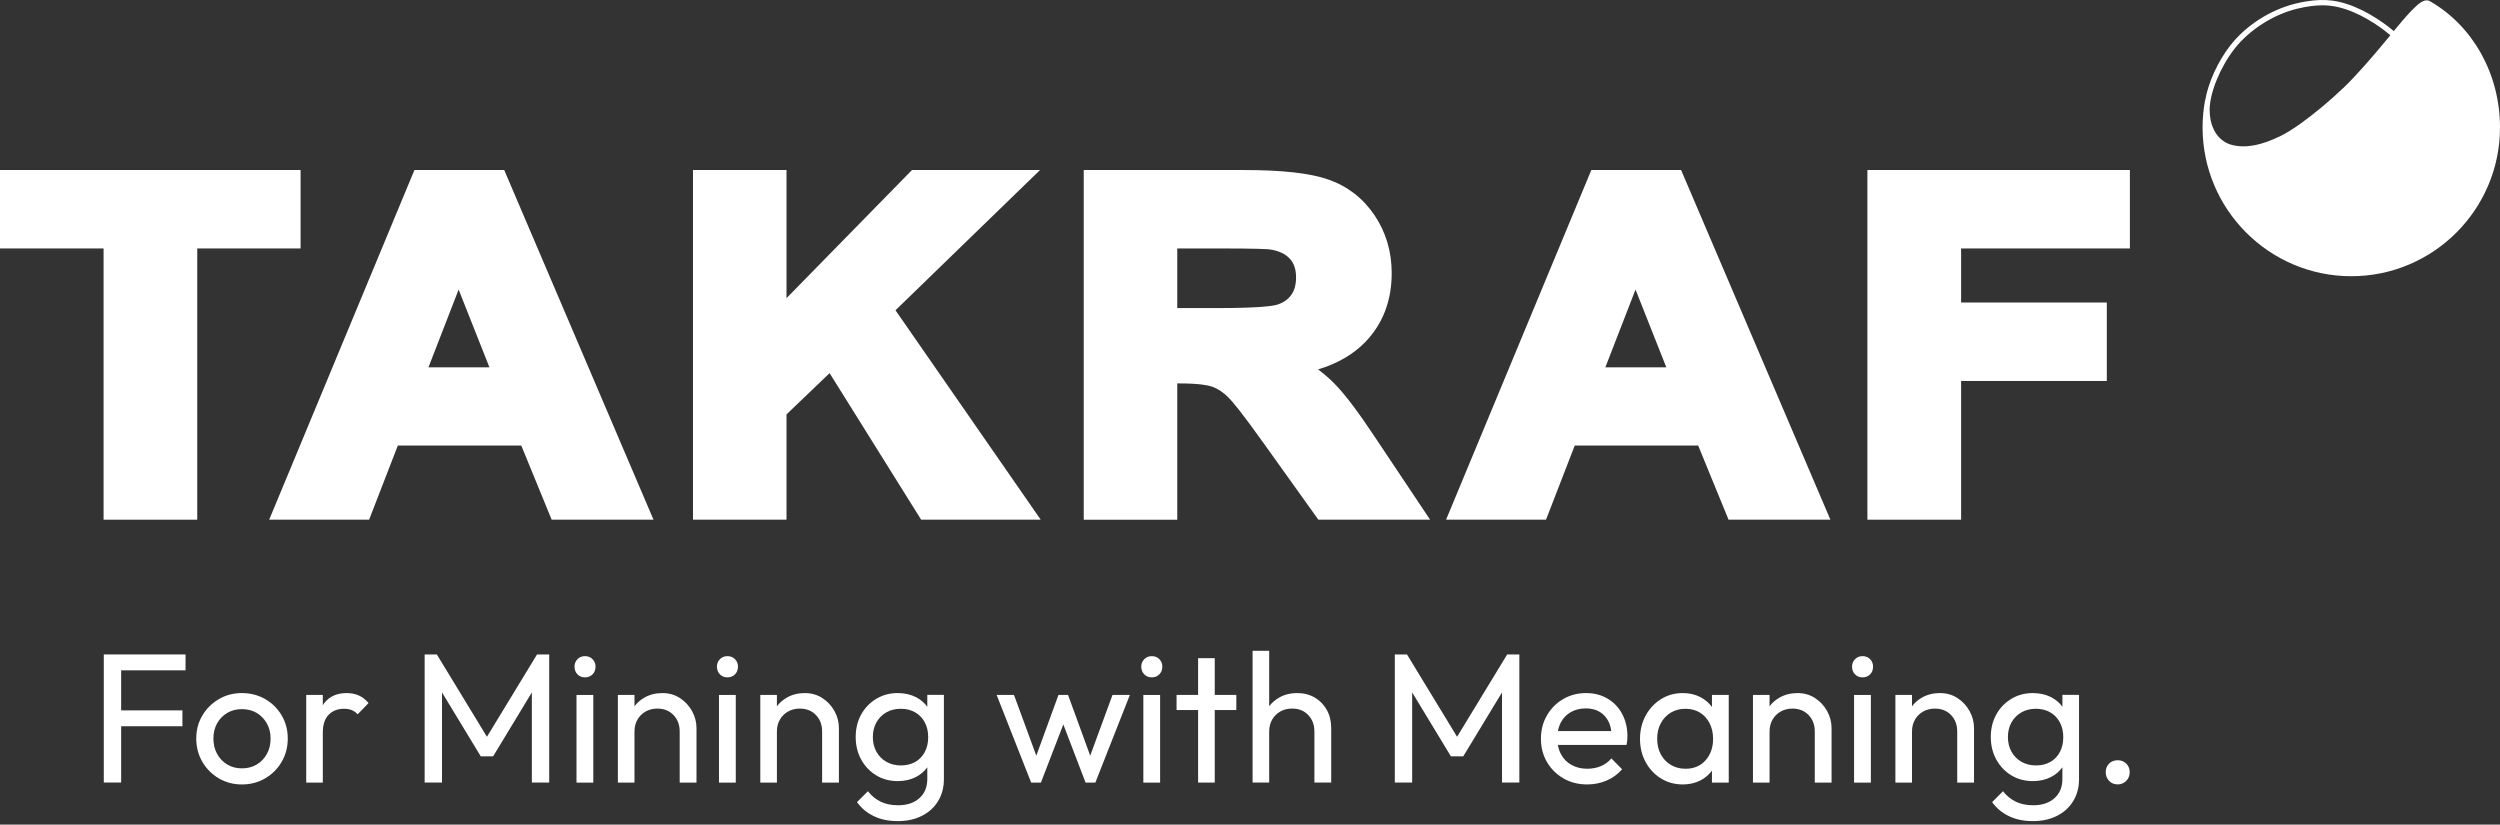
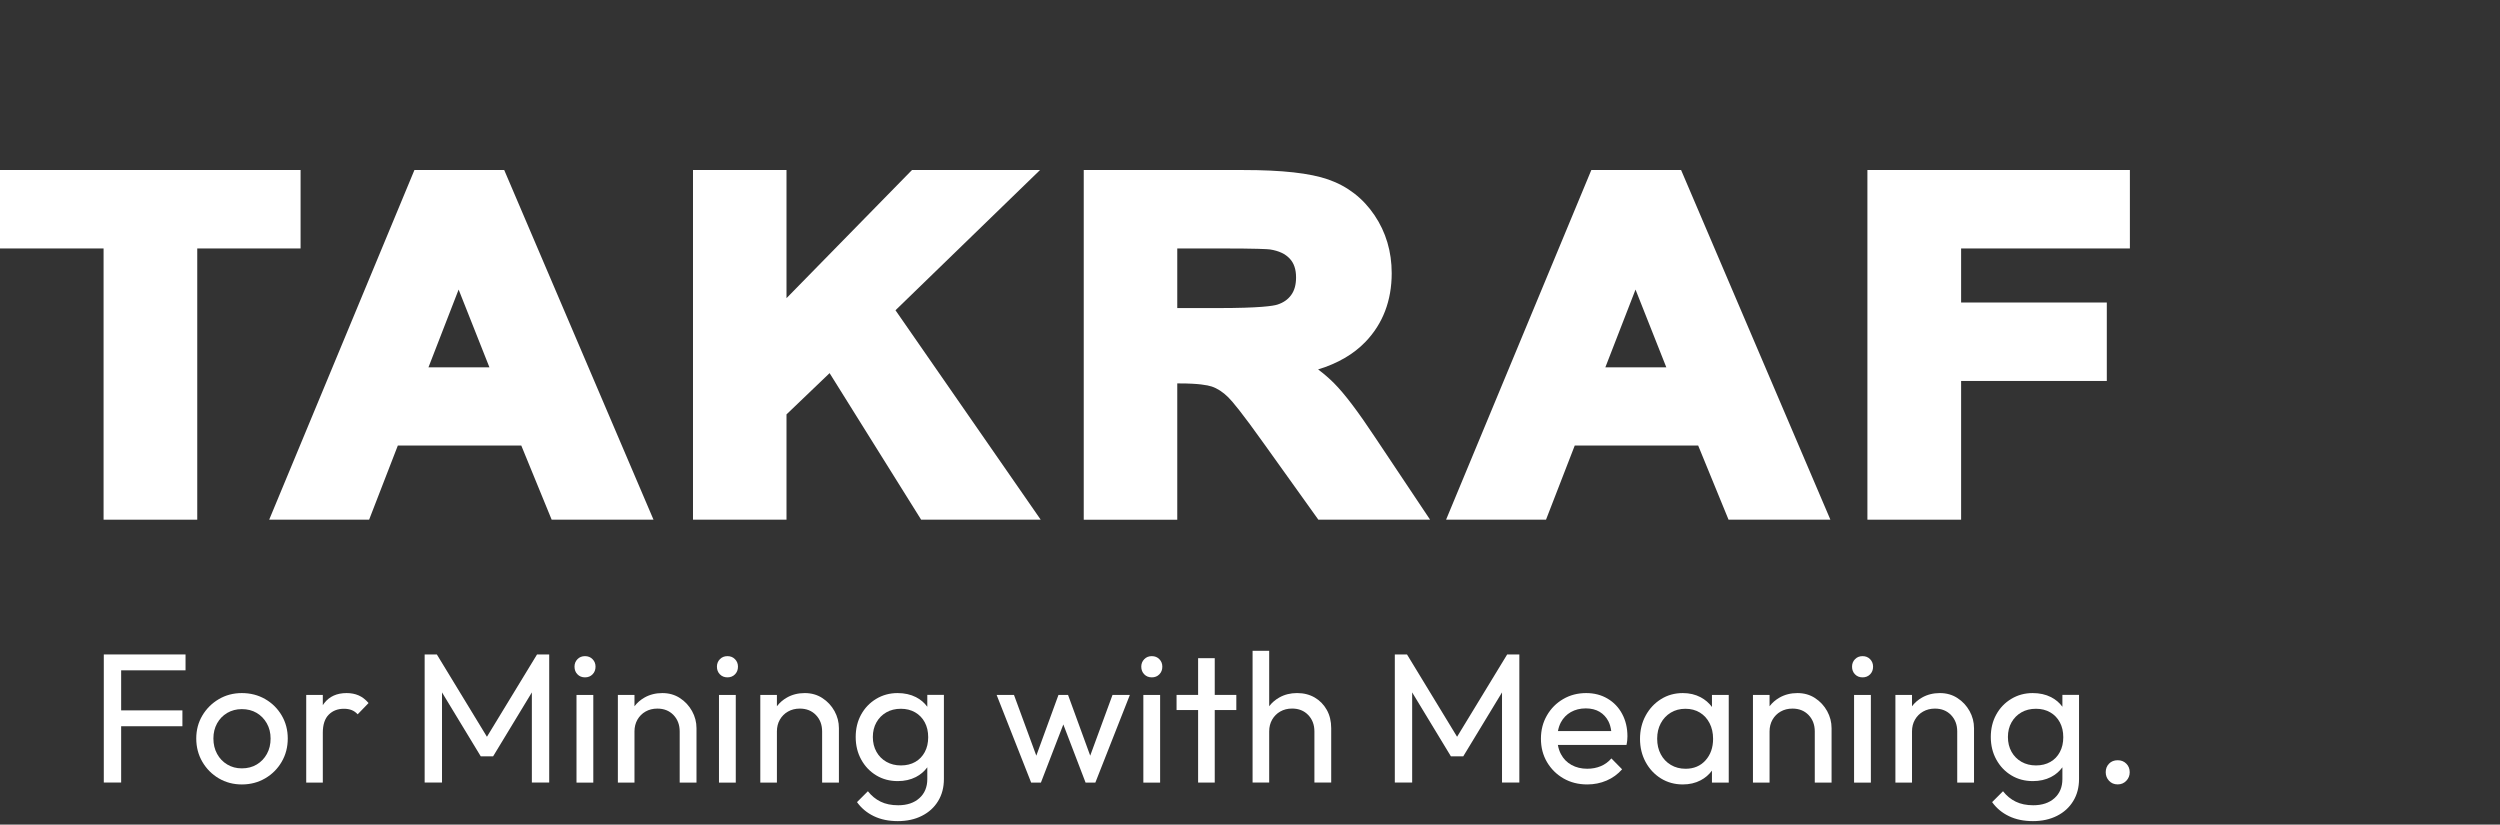
<svg xmlns="http://www.w3.org/2000/svg" width="191" height="63" viewBox="0 0 191 63" fill="none">
  <rect x="0" y="0" width="191" height="63" fill="#333333" stroke="none" />
-   <path d="M185.658 0.098C185.211 -0.16 184.72 0.331 184.246 0.807C183.855 1.198 183.171 2.023 182.882 2.374C182.416 1.977 181.001 0.858 179.303 0.306C178.441 0.024 177.301 -0.198 175.376 0.276C173.444 0.753 171.578 1.951 170.387 3.482C169.439 4.702 168.708 6.325 168.484 7.626L168.476 7.624C168.344 8.309 168.277 9.02 168.277 9.737C168.277 16.004 173.374 21.103 179.638 21.103C185.902 21.103 191 16.004 191 9.737C191.001 5.686 188.953 1.993 185.658 0.098ZM170.71 3.734C171.831 2.295 173.656 1.121 175.475 0.673C176.257 0.481 176.893 0.406 177.432 0.406C178.149 0.406 178.692 0.536 179.176 0.694C180.793 1.22 182.184 2.319 182.624 2.691C182.308 3.075 181.44 4.128 180.543 5.133C180.301 5.403 180.057 5.67 179.821 5.92C179.815 5.926 179.812 5.931 179.805 5.937C179.729 6.017 179.656 6.095 179.583 6.169C179.576 6.174 179.573 6.179 179.568 6.185C179.494 6.261 179.421 6.336 179.349 6.408C179.244 6.513 179.131 6.622 179.015 6.732C178.068 7.641 176.843 8.673 175.754 9.449C175.2 9.843 174.68 10.172 174.249 10.382C172.742 11.123 171.551 11.341 170.503 11.069C170.276 11.01 170.069 10.912 169.88 10.784C169.39 10.451 169.048 9.899 168.899 9.203C168.846 8.95 168.816 8.678 168.816 8.39C168.821 7.101 169.616 5.142 170.71 3.734Z" fill="white" />
  <path d="M0 12.988V18.982H7.913V39.704H15.07V18.982H22.964V12.988H0Z" fill="white" />
  <path d="M38.521 12.988H31.663L20.566 39.704H28.201L30.395 34.038H39.826L42.147 39.704H49.928L38.521 12.988ZM37.392 28.063H32.735L35.039 22.123L37.392 28.063Z" fill="white" />
  <path d="M128.435 12.988H121.578L110.48 39.704H118.115L120.311 34.038H129.74L132.061 39.704H139.842L128.435 12.988ZM127.306 28.063H122.649L124.954 22.123L127.306 28.063Z" fill="white" />
  <path d="M68.415 23.704L79.461 12.988H69.677L60.089 22.779V12.988H52.945V39.704H60.089V31.659L63.381 28.507L70.375 39.704H79.51L68.415 23.704Z" fill="white" />
  <path d="M105.091 33.463C103.763 31.455 102.728 30.086 101.922 29.278C101.56 28.914 101.154 28.563 100.704 28.224C102.202 27.766 103.412 27.062 104.318 26.121C105.65 24.736 106.326 22.97 106.326 20.869C106.326 19.222 105.884 17.734 105.013 16.443C104.135 15.141 102.943 14.222 101.475 13.712C100.08 13.227 97.957 12.99 94.989 12.99H82.798V39.706H89.943V29.294H90.144C91.556 29.294 92.245 29.423 92.572 29.529C93.005 29.672 93.431 29.949 93.839 30.353C94.164 30.676 94.901 31.555 96.574 33.906L100.722 39.704H109.259L105.091 33.463ZM99.019 21.192C99.019 21.755 98.897 22.195 98.644 22.542C98.393 22.887 98.046 23.127 97.588 23.273C97.277 23.372 96.272 23.537 93.03 23.537H89.943V18.982H93.246C96.037 18.982 96.828 19.032 97.029 19.057C97.706 19.164 98.199 19.394 98.539 19.763C98.862 20.111 99.019 20.578 99.019 21.192Z" fill="white" />
  <path d="M162.723 18.982V12.988H142.67V39.704H149.829V29.105H160.96V23.112H149.829V18.982H162.723Z" fill="white" />
  <path d="M8.833 50H7.93V59.785H9.256V55.485H13.936V54.273H9.256V51.213H14.175V50H9.256H8.833Z" fill="white" />
  <path d="M20.258 53.409C19.727 53.104 19.133 52.951 18.476 52.951C17.829 52.951 17.239 53.107 16.714 53.417C16.188 53.727 15.77 54.144 15.46 54.665C15.15 55.187 14.994 55.772 14.994 56.42C14.994 57.078 15.15 57.673 15.46 58.204C15.77 58.735 16.188 59.156 16.714 59.466C17.241 59.776 17.829 59.932 18.476 59.932C19.134 59.932 19.729 59.776 20.258 59.466C20.791 59.156 21.21 58.735 21.52 58.204C21.831 57.673 21.985 57.078 21.985 56.42C21.985 55.772 21.831 55.185 21.52 54.657C21.21 54.131 20.789 53.714 20.258 53.409ZM20.392 57.597C20.202 57.94 19.947 58.21 19.617 58.407C19.287 58.605 18.907 58.703 18.474 58.703C18.061 58.703 17.689 58.605 17.361 58.407C17.032 58.21 16.773 57.94 16.587 57.597C16.398 57.253 16.304 56.862 16.304 56.419C16.304 55.986 16.399 55.602 16.587 55.263C16.775 54.924 17.032 54.659 17.361 54.466C17.691 54.274 18.061 54.177 18.474 54.177C18.907 54.177 19.285 54.274 19.609 54.466C19.934 54.659 20.193 54.924 20.384 55.263C20.576 55.602 20.673 55.986 20.673 56.419C20.675 56.862 20.581 57.253 20.392 57.597Z" fill="white" />
  <path d="M27.398 53.128C27.126 53.01 26.821 52.951 26.482 52.951C25.739 52.951 25.172 53.206 24.776 53.713C24.736 53.765 24.698 53.819 24.663 53.875V53.093H23.395V59.791H24.663V55.983C24.663 55.363 24.814 54.902 25.115 54.601C25.414 54.301 25.8 54.15 26.27 54.15C26.496 54.15 26.693 54.183 26.862 54.248C27.032 54.314 27.186 54.422 27.326 54.573L28.158 53.713C27.924 53.439 27.67 53.245 27.398 53.128Z" fill="white" />
  <path d="M37.202 56.289L33.375 50H32.443V59.785H33.769V52.9L36.73 57.784H37.674L40.634 52.9V59.785H41.959V50H41.029L37.202 56.289Z" fill="white" />
  <path d="M45.328 53.094H44.045V59.792H45.328V53.094Z" fill="white" />
  <path d="M44.694 50.129C44.459 50.129 44.267 50.207 44.117 50.363C43.965 50.518 43.892 50.708 43.892 50.933C43.892 51.169 43.966 51.364 44.117 51.518C44.267 51.674 44.459 51.751 44.694 51.751C44.93 51.751 45.122 51.673 45.272 51.518C45.424 51.363 45.499 51.169 45.499 50.933C45.499 50.708 45.424 50.518 45.272 50.363C45.122 50.207 44.93 50.129 44.694 50.129Z" fill="white" />
  <path d="M51.948 53.333C51.558 53.078 51.11 52.951 50.602 52.951C50.095 52.951 49.639 53.066 49.235 53.296C48.932 53.469 48.677 53.69 48.474 53.958V53.093H47.205V59.791H48.474V55.884C48.474 55.546 48.55 55.245 48.699 54.983C48.85 54.721 49.056 54.512 49.319 54.363C49.582 54.212 49.884 54.137 50.222 54.137C50.73 54.137 51.14 54.301 51.456 54.63C51.771 54.959 51.928 55.377 51.928 55.884V59.791H53.212V55.632C53.212 55.171 53.099 54.737 52.873 54.328C52.645 53.918 52.337 53.586 51.948 53.333Z" fill="white" />
  <path d="M56.213 53.094H54.93V59.792H56.213V53.094Z" fill="white" />
  <path d="M55.576 50.129C55.343 50.129 55.15 50.207 54.999 50.363C54.848 50.518 54.773 50.708 54.773 50.933C54.773 51.169 54.848 51.364 54.999 51.518C55.15 51.674 55.343 51.751 55.576 51.751C55.812 51.751 56.004 51.673 56.155 51.518C56.306 51.363 56.381 51.169 56.381 50.933C56.381 50.708 56.306 50.518 56.155 50.363C56.004 50.207 55.812 50.129 55.576 50.129Z" fill="white" />
  <path d="M62.829 53.333C62.44 53.078 61.99 52.951 61.483 52.951C60.976 52.951 60.519 53.066 60.117 53.296C59.812 53.469 59.559 53.69 59.356 53.958V53.093H58.087V59.791H59.356V55.884C59.356 55.546 59.43 55.245 59.581 54.983C59.732 54.721 59.939 54.512 60.203 54.363C60.465 54.212 60.767 54.137 61.105 54.137C61.612 54.137 62.023 54.301 62.338 54.63C62.655 54.959 62.81 55.377 62.81 55.884V59.791H64.093V55.632C64.093 55.171 63.98 54.737 63.756 54.328C63.527 53.918 63.221 53.586 62.829 53.333Z" fill="white" />
  <path d="M70.844 53.994C70.62 53.689 70.334 53.442 69.978 53.261C69.569 53.054 69.102 52.951 68.575 52.951C67.973 52.951 67.429 53.099 66.939 53.395C66.45 53.69 66.067 54.091 65.79 54.593C65.513 55.097 65.375 55.668 65.375 56.307C65.375 56.946 65.515 57.522 65.798 58.034C66.079 58.546 66.463 58.948 66.947 59.239C67.431 59.532 67.978 59.676 68.588 59.676C69.105 59.676 69.566 59.573 69.971 59.366C70.327 59.183 70.617 58.934 70.846 58.622V59.52C70.846 60.131 70.644 60.619 70.24 60.98C69.836 61.342 69.296 61.522 68.62 61.522C68.103 61.522 67.655 61.43 67.28 61.247C66.904 61.064 66.58 60.799 66.308 60.45L65.475 61.282C65.806 61.743 66.232 62.099 66.758 62.353C67.286 62.608 67.895 62.733 68.591 62.733C69.288 62.733 69.901 62.6 70.431 62.331C70.963 62.063 71.377 61.687 71.671 61.203C71.968 60.719 72.114 60.156 72.114 59.517V53.088H70.846V53.994H70.844ZM69.928 58.21C69.618 58.388 69.251 58.479 68.828 58.479C68.415 58.479 68.046 58.387 67.722 58.204C67.397 58.021 67.144 57.765 66.96 57.436C66.777 57.107 66.685 56.732 66.685 56.307C66.685 55.884 66.777 55.511 66.96 55.187C67.144 54.862 67.396 54.608 67.715 54.425C68.033 54.242 68.405 54.15 68.827 54.15C69.24 54.15 69.604 54.242 69.92 54.425C70.235 54.608 70.48 54.862 70.653 55.187C70.827 55.511 70.914 55.889 70.914 56.322C70.914 56.754 70.828 57.132 70.653 57.457C70.48 57.781 70.237 58.032 69.928 58.21Z" fill="white" />
  <path d="M83.292 57.733L81.599 53.094H80.866L79.174 57.733L77.469 53.094H76.143L78.78 59.79H79.526L81.238 55.348L82.938 59.79H83.685L86.321 53.094H84.995L83.292 57.733Z" fill="white" />
  <path d="M88.633 53.094H87.352V59.792H88.633V53.094Z" fill="white" />
  <path d="M87.998 50.129C87.764 50.129 87.57 50.207 87.421 50.363C87.27 50.518 87.193 50.708 87.193 50.933C87.193 51.169 87.27 51.364 87.421 51.518C87.57 51.674 87.764 51.751 87.998 51.751C88.233 51.751 88.425 51.673 88.576 51.518C88.728 51.363 88.802 51.169 88.802 50.933C88.802 50.708 88.728 50.518 88.576 50.363C88.427 50.207 88.233 50.129 87.998 50.129Z" fill="white" />
  <path d="M92.806 50.285H91.536V53.091H89.889V54.247H91.536V59.788H92.806V54.247H94.455V53.091H92.806V50.285Z" fill="white" />
  <path d="M100.44 53.288C100.05 53.063 99.602 52.95 99.095 52.95C98.588 52.95 98.131 53.064 97.728 53.295C97.424 53.468 97.169 53.689 96.966 53.956V49.721H95.697V59.788H96.966V55.881C96.966 55.543 97.042 55.242 97.192 54.98C97.343 54.718 97.548 54.509 97.812 54.36C98.074 54.209 98.376 54.134 98.715 54.134C99.222 54.134 99.632 54.298 99.948 54.627C100.263 54.956 100.421 55.374 100.421 55.881V59.788H101.704V55.629C101.704 55.102 101.591 54.636 101.365 54.233C101.138 53.829 100.829 53.514 100.44 53.288Z" fill="white" />
  <path d="M111.321 56.289L107.495 50H106.564V59.785H107.889V52.9L110.849 57.784H111.793L114.754 52.9V59.785H116.078V50H115.148L111.321 56.289Z" fill="white" />
  <path d="M122.817 53.374C122.339 53.091 121.792 52.951 121.181 52.951C120.533 52.951 119.946 53.104 119.426 53.409C118.903 53.714 118.49 54.131 118.186 54.657C117.881 55.183 117.727 55.776 117.727 56.434C117.727 57.102 117.881 57.698 118.191 58.225C118.502 58.751 118.922 59.167 119.453 59.473C119.984 59.778 120.588 59.931 121.266 59.931C121.79 59.931 122.285 59.832 122.744 59.635C123.205 59.438 123.599 59.15 123.929 58.775L123.11 57.943C122.884 58.206 122.614 58.404 122.299 58.535C121.984 58.667 121.641 58.732 121.264 58.732C120.812 58.732 120.412 58.635 120.065 58.443C119.715 58.25 119.448 57.977 119.261 57.625C119.145 57.411 119.067 57.172 119.021 56.913H124.264C124.293 56.781 124.31 56.662 124.321 56.554C124.329 56.446 124.336 56.346 124.336 56.25C124.336 55.611 124.2 55.042 123.933 54.544C123.669 54.047 123.296 53.657 122.817 53.374ZM120.011 54.404C120.34 54.217 120.722 54.121 121.153 54.121C121.566 54.121 121.919 54.209 122.21 54.382C122.501 54.557 122.725 54.8 122.887 55.115C122.995 55.33 123.064 55.578 123.099 55.854H119.027C119.072 55.613 119.143 55.392 119.25 55.191C119.429 54.854 119.682 54.592 120.011 54.404Z" fill="white" />
  <path d="M130.795 54.012C130.564 53.705 130.278 53.454 129.927 53.269C129.527 53.058 129.074 52.951 128.567 52.951C127.945 52.951 127.389 53.107 126.896 53.417C126.403 53.727 126.014 54.145 125.728 54.671C125.442 55.198 125.297 55.791 125.297 56.449C125.297 57.107 125.442 57.698 125.728 58.225C126.014 58.751 126.405 59.167 126.896 59.473C127.391 59.778 127.947 59.931 128.567 59.931C129.074 59.931 129.531 59.826 129.933 59.613C130.283 59.43 130.567 59.182 130.793 58.877V59.789H132.076V53.091H130.793L130.795 54.012ZM130.302 58.091C129.917 58.519 129.408 58.733 128.779 58.733C128.356 58.733 127.98 58.635 127.651 58.438C127.321 58.241 127.065 57.97 126.884 57.627C126.699 57.283 126.608 56.886 126.608 56.436C126.608 55.994 126.699 55.601 126.884 55.258C127.066 54.915 127.321 54.644 127.645 54.447C127.968 54.25 128.341 54.151 128.766 54.151C129.189 54.151 129.556 54.248 129.872 54.441C130.187 54.633 130.434 54.904 130.612 55.252C130.791 55.6 130.88 55.999 130.88 56.45C130.88 57.115 130.686 57.663 130.302 58.091Z" fill="white" />
  <path d="M138.67 53.333C138.279 53.078 137.83 52.951 137.323 52.951C136.816 52.951 136.36 53.066 135.956 53.296C135.652 53.469 135.398 53.69 135.194 53.958V53.093H133.926V59.791H135.194V55.884C135.194 55.546 135.271 55.245 135.42 54.983C135.571 54.721 135.776 54.512 136.04 54.363C136.303 54.212 136.605 54.137 136.943 54.137C137.45 54.137 137.861 54.301 138.177 54.63C138.492 54.959 138.649 55.377 138.649 55.884V59.791H139.932V55.632C139.932 55.171 139.819 54.737 139.594 54.328C139.366 53.918 139.058 53.586 138.67 53.333Z" fill="white" />
  <path d="M142.934 53.094H141.651V59.792H142.934V53.094Z" fill="white" />
  <path d="M142.301 50.129C142.065 50.129 141.873 50.207 141.722 50.363C141.571 50.518 141.496 50.708 141.496 50.933C141.496 51.169 141.571 51.364 141.722 51.518C141.873 51.674 142.065 51.751 142.301 51.751C142.534 51.751 142.727 51.673 142.878 51.518C143.029 51.363 143.103 51.169 143.103 50.933C143.103 50.708 143.027 50.518 142.878 50.363C142.727 50.207 142.534 50.129 142.301 50.129Z" fill="white" />
  <path d="M149.551 53.333C149.162 53.078 148.712 52.951 148.204 52.951C147.697 52.951 147.241 53.066 146.839 53.296C146.534 53.469 146.281 53.69 146.077 53.958V53.093H144.809V59.791H146.077V55.884C146.077 55.546 146.152 55.245 146.303 54.983C146.454 54.721 146.661 54.512 146.925 54.363C147.189 54.214 147.489 54.137 147.826 54.137C148.333 54.137 148.745 54.301 149.06 54.63C149.376 54.959 149.532 55.377 149.532 55.884V59.791H150.815V55.632C150.815 55.171 150.702 54.737 150.478 54.328C150.249 53.918 149.942 53.586 149.551 53.333Z" fill="white" />
  <path d="M157.566 53.994C157.342 53.689 157.055 53.442 156.699 53.261C156.291 53.054 155.822 52.951 155.297 52.951C154.694 52.951 154.151 53.099 153.661 53.395C153.171 53.69 152.788 54.091 152.513 54.593C152.235 55.097 152.097 55.668 152.097 56.307C152.097 56.946 152.238 57.522 152.52 58.034C152.803 58.546 153.184 58.948 153.669 59.239C154.152 59.532 154.701 59.676 155.311 59.676C155.827 59.676 156.289 59.573 156.693 59.366C157.049 59.183 157.338 58.934 157.567 58.622V59.52C157.567 60.131 157.365 60.619 156.962 60.98C156.558 61.342 156.017 61.522 155.342 61.522C154.825 61.522 154.378 61.43 154.003 61.247C153.626 61.064 153.302 60.799 153.03 60.45L152.198 61.282C152.528 61.743 152.954 62.099 153.481 62.353C154.008 62.608 154.618 62.733 155.315 62.733C156.011 62.733 156.623 62.6 157.154 62.331C157.685 62.063 158.098 61.687 158.393 61.203C158.69 60.719 158.838 60.156 158.838 59.517V53.088H157.567V53.994H157.566ZM156.648 58.21C156.338 58.388 155.971 58.479 155.55 58.479C155.136 58.479 154.766 58.387 154.442 58.204C154.119 58.021 153.865 57.765 153.68 57.436C153.497 57.107 153.405 56.732 153.405 56.307C153.405 55.884 153.497 55.511 153.68 55.187C153.865 54.862 154.116 54.608 154.435 54.425C154.753 54.242 155.125 54.15 155.548 54.15C155.962 54.15 156.326 54.242 156.641 54.425C156.957 54.608 157.2 54.862 157.373 55.187C157.547 55.511 157.634 55.889 157.634 56.322C157.634 56.754 157.548 57.132 157.373 57.457C157.202 57.781 156.959 58.032 156.648 58.21Z" fill="white" />
  <path d="M162.449 58.343C162.276 58.169 162.057 58.082 161.793 58.082C161.521 58.082 161.3 58.169 161.131 58.343C160.961 58.518 160.877 58.735 160.877 58.998C160.877 59.252 160.961 59.47 161.131 59.653C161.301 59.836 161.521 59.928 161.793 59.928C162.055 59.928 162.274 59.836 162.449 59.653C162.624 59.47 162.71 59.251 162.71 58.998C162.71 58.735 162.624 58.518 162.449 58.343Z" fill="white" />
</svg>